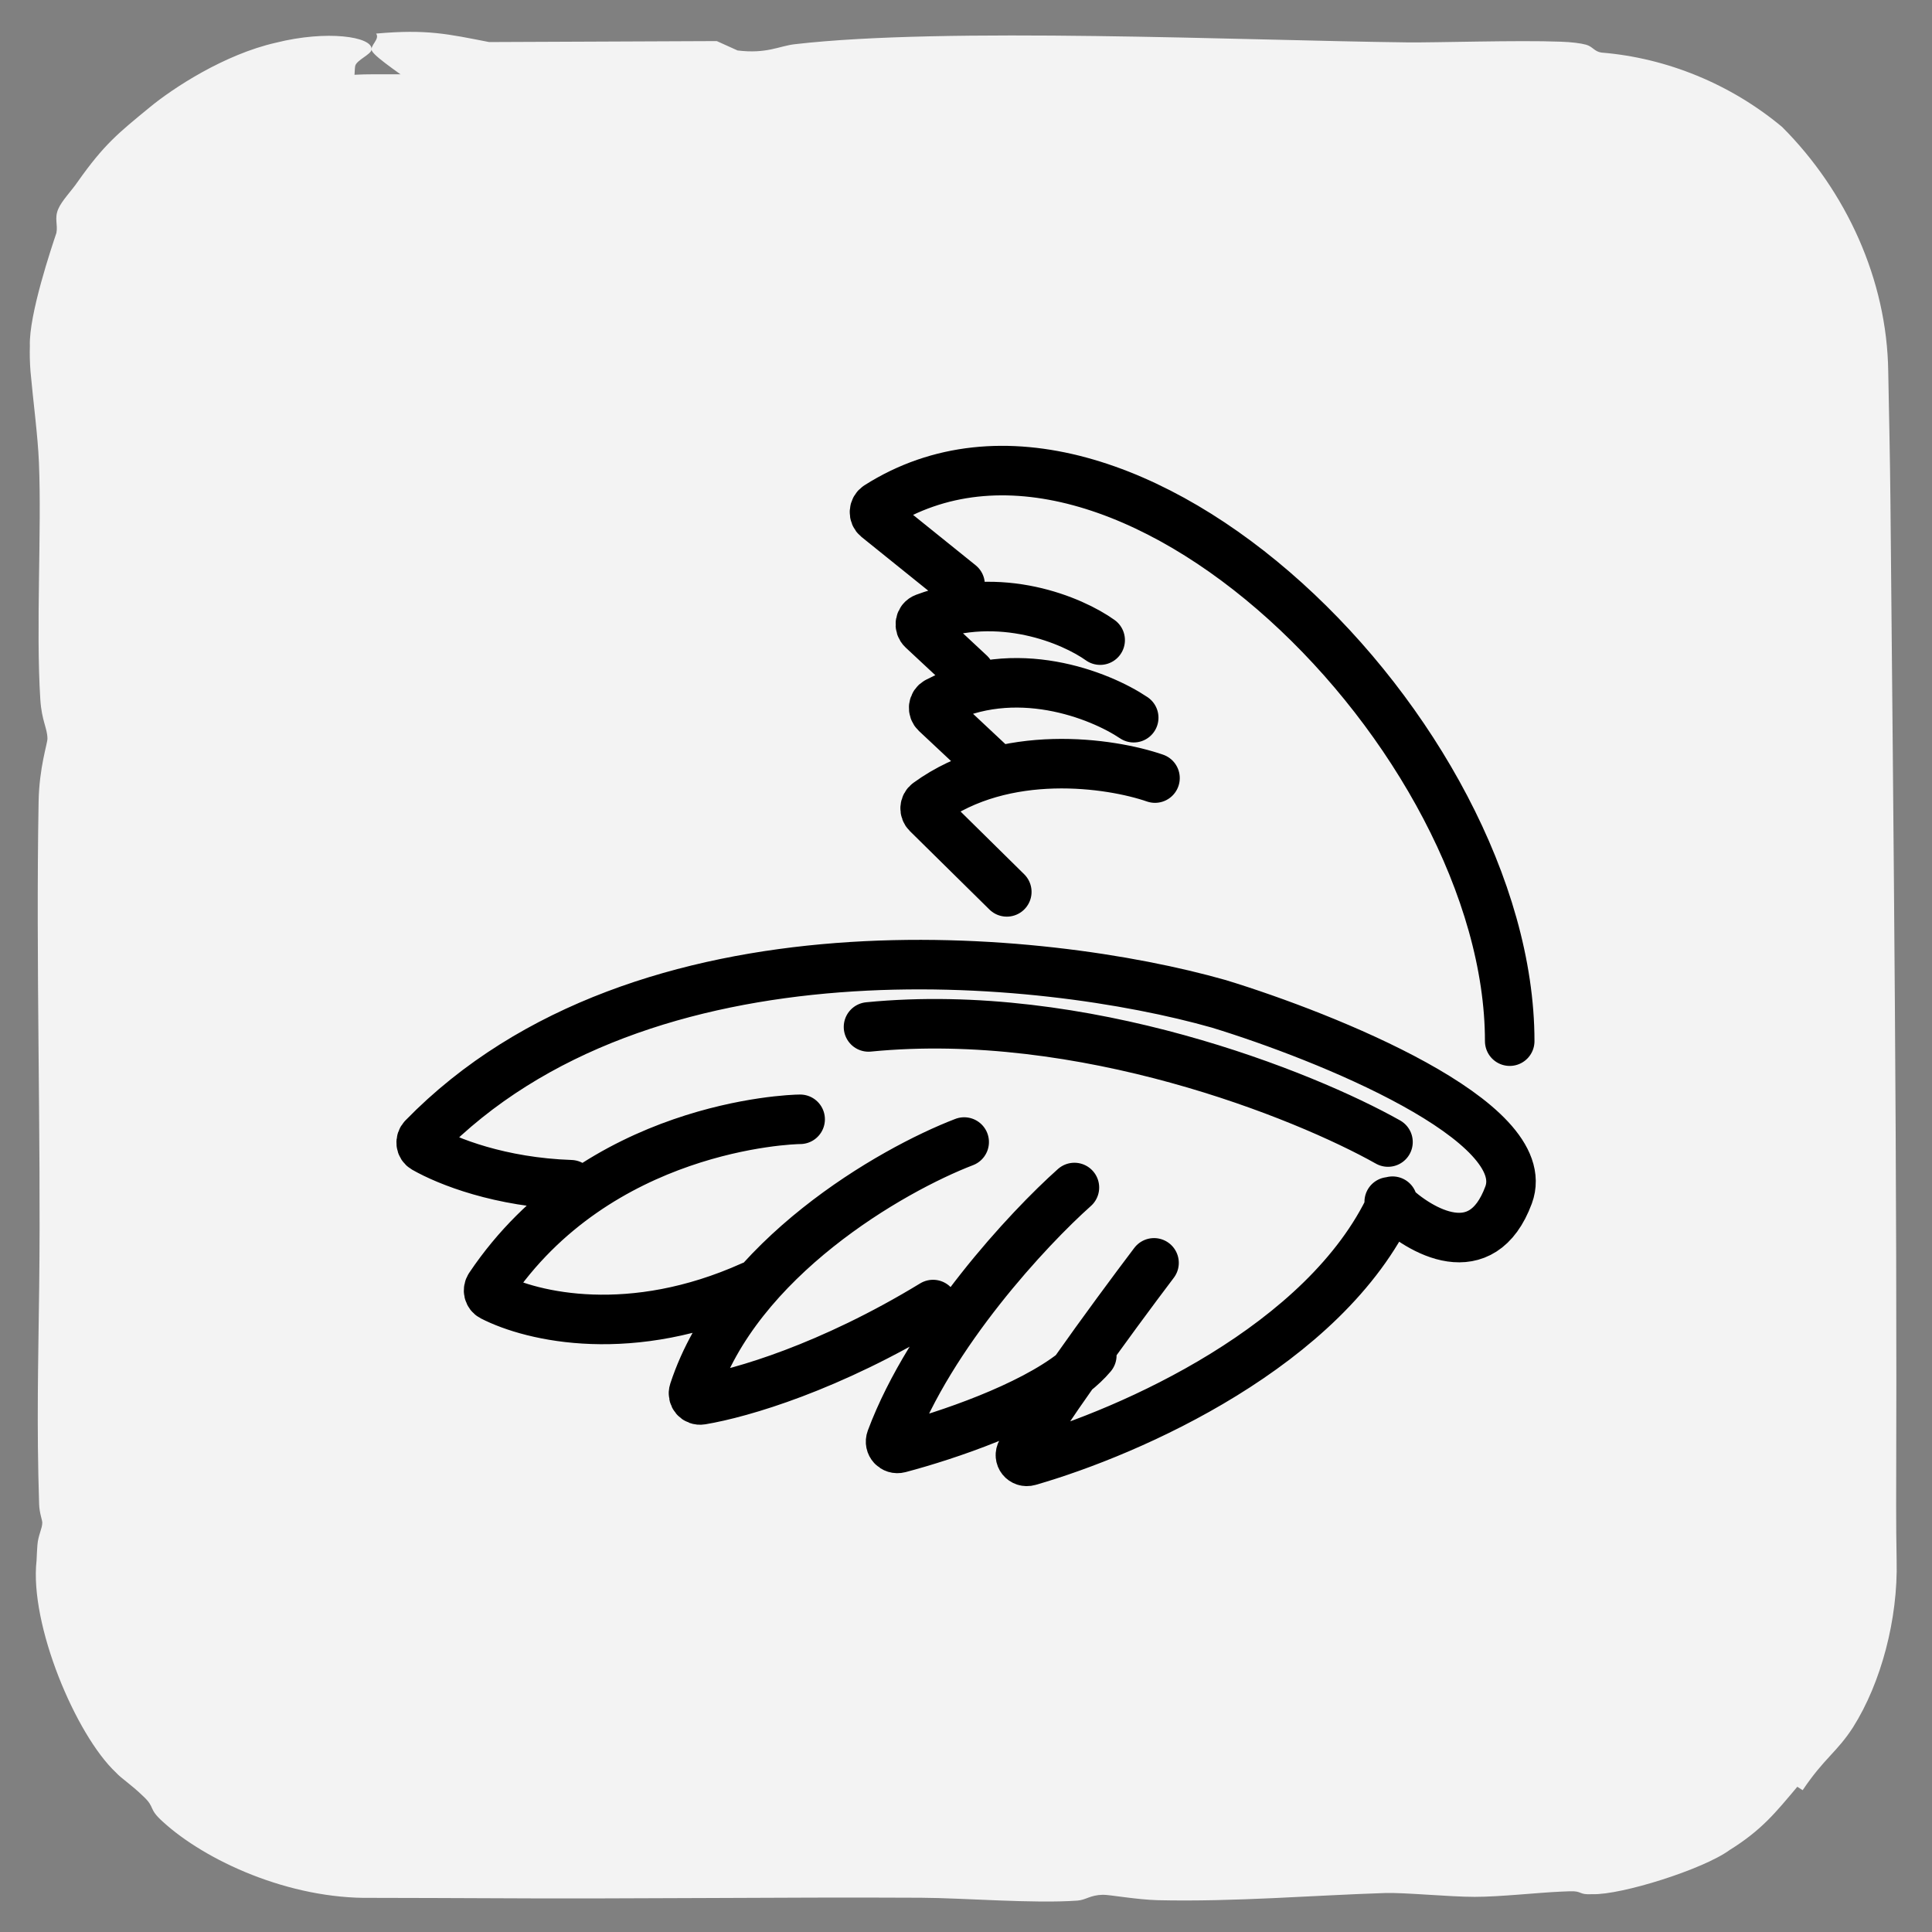
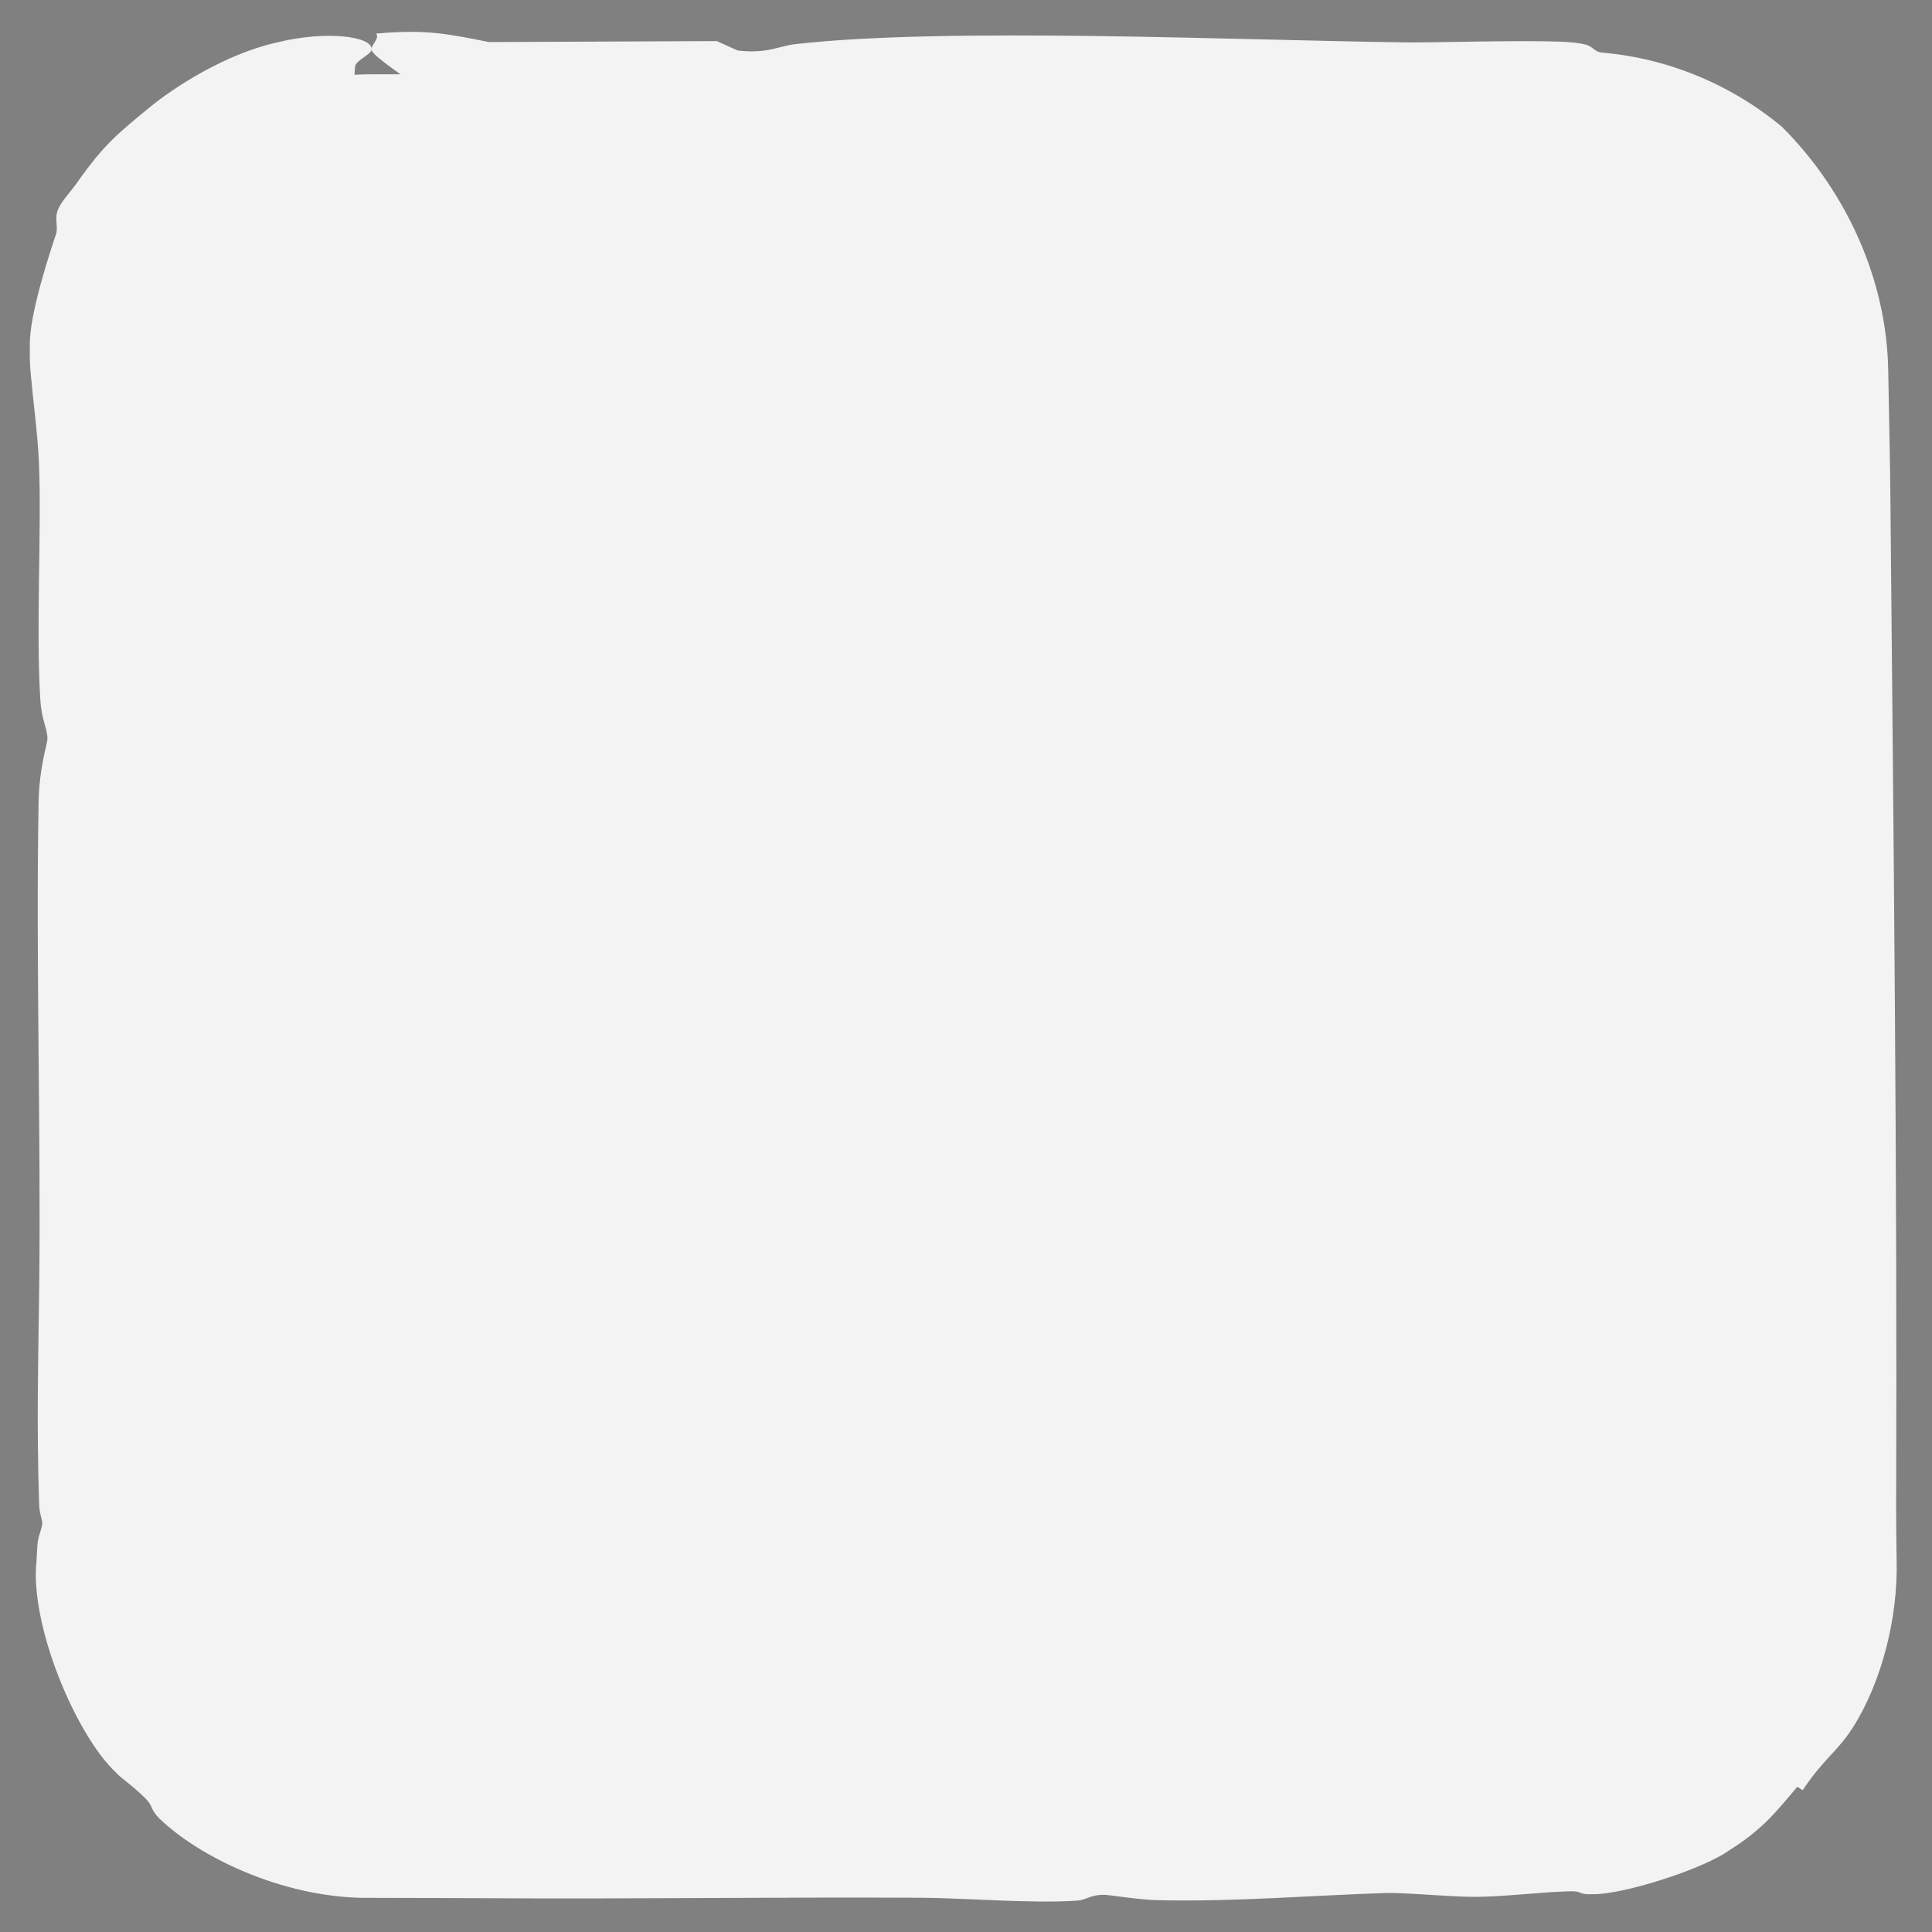
<svg xmlns="http://www.w3.org/2000/svg" width="52" height="52" viewBox="0 0 52 52" fill="none">
  <rect x="0" y="0" width="52" height="52" fill="#808080" stroke="none" />
  <path d="M2 10C2 5.582 5.582 2 10 2H42C46.418 2 50 5.582 50 10V42C50 46.418 46.418 50 42 50H10C5.582 50 2 46.418 2 42V10Z" fill="#F3F3F3" />
  <path d="M1.567 5.627C1.667 5.394 1.928 5.134 2.093 4.89C2.806 3.882 3.178 3.588 4.028 2.89C4.653 2.373 6.037 1.464 7.424 1.15C8.803 0.804 10.013 0.987 10 1.32C10 1.32 10 1.32 10 1.32C10 1.326 10 1.333 9.999 1.34C9.98 1.467 9.607 1.616 9.563 1.766C9.519 1.917 9.596 2.843 9.163 2.942C8.528 3.035 6.965 3.327 6.659 3.545C6.446 3.663 6.232 3.886 5.989 4.069C5.218 4.671 4.791 5.017 4.442 5.842C4.138 6.044 3.843 6.276 3.563 6.537C3.383 6.971 2.977 7.582 2.907 7.87C2.847 8.102 2.906 8.26 2.859 8.5C2.809 8.768 2.634 9.174 2.629 9.684C2.627 9.802 2.634 9.906 2.645 10C2.715 10.61 2.904 10.794 2.932 11.257C2.965 11.816 2.828 12.686 2.917 13.4C2.944 13.49 2.972 13.579 3 13.669C3.063 13.605 3.126 13.541 3.188 13.476C3.218 13.836 3.089 13.991 3.087 14.321C3.084 14.71 3.206 14.908 3.205 15.17C3.205 15.384 3.107 15.675 3.113 15.953C3.121 16.358 3.263 16.269 3.289 16.487C3.299 16.574 3.377 18.182 3.378 18.273C3.384 18.963 3.191 19.023 3.174 19.573C3.128 21.099 3.284 22.665 3.343 24.077C3.369 24.707 3.358 25.365 3.327 25.993C2.832 25.003 2.447 27.194 3.222 26.375C3.111 27.074 3.32 27.57 3.285 28.233C3.262 28.661 3.155 28.958 3.157 29.57C3.163 30.657 3.468 31.845 2.917 32.157C3.014 33.432 2.814 34.537 3.301 34.996C3.331 35.325 3.04 36.168 3.001 36.536C2.964 36.885 2.833 39.562 2.826 39.999C2.818 40.437 2.81 41.203 2.853 41.572C2.87 41.722 2.935 41.858 2.994 42C3.121 42.268 3.224 42.514 2.898 43.06C3.09 43.9 3.164 44.189 3.414 44.957C3.463 45.094 3.392 45.147 3.429 45.224C3.508 45.385 3.706 45.62 3.881 45.88C4.168 46.306 4.222 46.645 4.404 46.426C4.649 46.66 4.909 46.874 5.18 47.066C5.226 47.185 5.276 47.304 5.33 47.422C5.505 47.495 5.681 47.56 5.858 47.616C5.435 47.834 6.642 48.334 6.413 47.909C6.907 48.309 7.466 48.646 8.072 48.902C7.853 49.36 9.499 49.238 9.371 48.938C9.443 48.945 9.516 48.95 9.589 48.955C9.726 48.99 9.862 49.01 10 49.02C10.561 49.055 11.123 49.007 11.82 49.072C12.71 49.155 12.627 49.2 12.897 49.413C13.107 49.401 13.316 49.389 13.525 49.376C14.624 48.792 14.43 49.804 16.312 49.355C16.914 49.723 18.396 49.53 19.379 49.418C19.493 49.406 19.495 49.334 19.647 49.312C20.02 49.259 20.97 49.351 20.937 49.121C21.266 49.188 21.595 49.254 21.924 49.321C22.193 49.279 22.462 49.237 22.73 49.195C22.729 49.123 22.728 49.052 22.726 48.98C23.268 49.224 24.118 49.13 24.538 49.189C24.622 49.201 24.64 49.3 24.899 49.327C25.203 49.359 25.768 49.33 26.129 49.361C26.27 49.251 26.41 49.141 26.551 49.032C27.197 48.972 27.425 49.261 27.804 49.284C27.873 49.288 29.12 49.267 29.187 49.261C29.737 49.212 29.581 48.965 31.172 49.018C31.455 49.028 31.684 49.113 31.94 49.117C32.393 49.123 33.755 48.929 33.863 48.75C34.411 48.974 35.879 48.883 36.312 48.947C36.442 48.967 36.471 49.11 36.873 49.14C37.198 49.165 38.035 49.051 38.447 49.07C38.885 49.091 39.042 49.21 39.238 49.219C39.423 49.227 39.594 49.13 39.846 49.131C40.635 49.134 41.348 49.29 41.971 49.292C41.981 49.292 41.99 49.292 42 49.292C42.823 49.29 43.487 48.881 44.053 48.572C44.213 48.542 44.383 48.548 44.543 48.486C46.533 47.759 48.324 45.835 48.873 43.736C48.995 43.324 49.184 42.629 49.213 42C49.258 41.087 49.224 40.362 48.856 40.789C48.742 40.396 49.003 37.541 49.007 36.997C49.011 36.454 48.895 36.024 48.893 35.597C48.888 34.309 48.972 33.402 48.871 31.835C48.844 31.43 48.707 30.996 48.708 30.756C48.71 30.467 48.844 30.156 48.852 29.782C48.871 28.89 48.827 27.228 48.85 26.372C48.855 26.216 48.972 26.161 49.008 25.938C49.151 25.068 49.139 24.093 48.766 24.265C48.977 23.15 48.784 22.118 48.772 21.084C48.748 18.899 48.835 14.918 48.678 13.014C48.579 11.814 48.412 11.845 48.556 10.077C48.559 10.052 48.561 10.026 48.563 10C48.593 9.697 48.616 9.389 48.598 9.017C48.561 8.101 48.498 7.109 47.809 6.666C47.362 5.71 46.731 5.161 46.299 4.42C46.176 4.422 46.055 4.428 45.936 4.437C45.829 4.363 45.72 4.293 45.61 4.226C45.614 4.143 45.618 4.059 45.62 3.975C44.8 3.441 43.55 3.369 42.793 3.297C42.58 3.271 42.31 3.247 42 3.241C40.153 3.21 37.178 3.115 35.955 3.033C35.178 2.98 35.136 3.137 34.691 2.815C34.517 2.838 34.343 2.86 34.169 2.882C34.06 2.953 33.951 3.023 33.843 3.093C32.845 3.096 31.663 2.987 30.712 2.988C28.981 2.99 26.382 3.184 24.643 3.057C24.207 3.025 23.662 2.88 23.235 2.881C22.614 2.884 22.463 3.124 21.675 3.129C20.316 3.136 17.785 2.856 16.501 2.878C16.119 2.884 15.941 2.974 15.678 2.983C14.574 3.024 13.667 3.017 12.608 3.155C11.471 2.925 11.569 2.627 11.216 2.327C10.949 2.1 10.13 1.575 10.014 1.376C9.932 1.237 10.237 1.057 10.123 0.904C11.485 0.781 12.058 0.916 13.164 1.132C15.207 1.123 17.25 1.115 19.293 1.106C19.479 1.19 19.665 1.274 19.851 1.358C19.851 1.358 19.851 1.358 19.851 1.358C20.635 1.455 20.968 1.239 21.391 1.19C25.442 0.721 33.416 1.088 37.875 1.141C38.651 1.15 40.839 1.078 42 1.122C42.308 1.132 42.547 1.165 42.685 1.202C42.87 1.252 42.908 1.386 43.102 1.415C44.855 1.557 46.582 2.261 47.966 3.417C49.686 5.138 50.79 7.524 50.822 10C50.844 11.162 50.87 12.323 50.881 13.473C50.965 22.57 51.066 31.577 51.035 40.525C51.034 40.99 51.039 41.487 51.048 42C51.087 43.579 50.628 45.297 49.876 46.488C49.439 47.166 49.102 47.315 48.519 48.183C48.471 48.153 48.423 48.122 48.375 48.091C47.8 48.772 47.426 49.251 46.554 49.793C45.848 50.312 43.637 51.007 42.861 50.982C42.468 51.004 42.605 50.89 42.244 50.904C42.172 50.907 42.09 50.91 42 50.914C41.388 50.941 40.374 51.054 39.692 51.054C38.993 51.054 37.813 50.934 37.276 50.951C35.339 51.013 33.23 51.191 31.166 51.144C30.596 51.13 29.863 50.995 29.684 50.998C29.336 51.006 29.232 51.138 28.998 51.155C27.808 51.24 25.953 51.084 24.787 51.078C20.987 51.057 16.961 51.115 13.177 51.091C12.281 51.085 11.164 51.085 10 51.081C7.776 51.119 5.523 50.076 4.381 49.03C3.982 48.673 4.186 48.657 3.864 48.355C3.515 48.015 3.271 47.875 3.116 47.703C2.044 46.695 0.79 43.73 0.984 42C0.99 41.847 0.998 41.708 1.007 41.583C1.026 41.325 1.139 41.138 1.138 40.984C1.138 40.906 1.061 40.729 1.053 40.484C0.984 38.319 1.029 36.74 1.055 34.618C1.105 30.555 0.962 25.846 1.039 21.577C1.056 20.647 1.28 20.009 1.277 19.878C1.273 19.591 1.123 19.408 1.085 18.826C0.963 16.893 1.124 14.291 1.048 12.452C1.019 11.733 0.893 10.801 0.821 10C0.802 9.758 0.797 9.528 0.804 9.312C0.772 8.473 1.402 6.618 1.518 6.27C1.562 6.046 1.459 5.881 1.567 5.627ZM3.032 30.222C2.772 30.095 2.988 31.432 3.128 30.93C3.159 30.817 3.099 30.255 3.032 30.222ZM47.216 47.276C47.156 47.231 47.096 47.187 47.036 47.141C46.944 47.274 46.848 47.404 46.747 47.532C46.844 47.507 46.942 47.48 47.039 47.45C47.099 47.393 47.158 47.335 47.216 47.276Z" fill="#F3F3F3" />
-   <path d="M37.391 32.347C37.41 32.365 37.428 32.383 37.447 32.401M37.447 32.401C38.237 33.16 39.887 34.1 40.604 32.163C41.338 30.179 35.709 27.907 32.802 27.018C28.102 25.683 17.3 24.558 11.39 30.621C11.307 30.706 11.321 30.845 11.424 30.904C12.052 31.262 13.461 31.822 15.363 31.887M37.447 32.401C35.667 36.226 30.442 38.533 27.691 39.325C27.534 39.37 27.409 39.214 27.49 39.073C27.793 38.548 28.321 37.765 28.902 36.942M37.447 32.401C37.459 32.378 37.469 32.354 37.48 32.33M21.536 30.126C21.26 30.126 16.089 30.304 13.183 34.628C13.122 34.719 13.149 34.842 13.246 34.892C14.339 35.453 16.998 36.067 20.234 34.613M25.951 30.738C23.983 31.494 19.846 33.874 18.675 37.445C18.632 37.575 18.739 37.701 18.874 37.678C19.957 37.497 22.332 36.806 25.113 35.112M28.918 31.962C27.687 33.058 25.044 35.892 23.982 38.736C23.929 38.878 24.056 39.017 24.203 38.978C25.507 38.633 27.703 37.887 28.902 36.942M28.902 36.942C29.09 36.793 29.254 36.639 29.386 36.482M28.902 36.942C29.664 35.86 30.515 34.711 31.061 33.99M37.358 30.738C35.104 29.469 29.151 27.073 23.376 27.64M40.634 28.023C40.634 19.834 30.209 9.441 23.626 13.623C23.516 13.693 23.506 13.852 23.607 13.934L25.841 15.733M29.611 17.229C28.866 16.696 26.92 15.871 24.89 16.633C24.759 16.681 24.731 16.849 24.832 16.943L26.105 18.13M30.514 19.317C29.602 18.704 27.311 17.796 25.228 18.889C25.114 18.949 25.097 19.102 25.191 19.19L26.743 20.644M31.087 20.942C29.891 20.529 27.04 20.106 24.976 21.609C24.882 21.677 24.875 21.813 24.957 21.894L27.098 24.005" stroke="black" stroke-width="1.333" stroke-linecap="round" />
</svg>